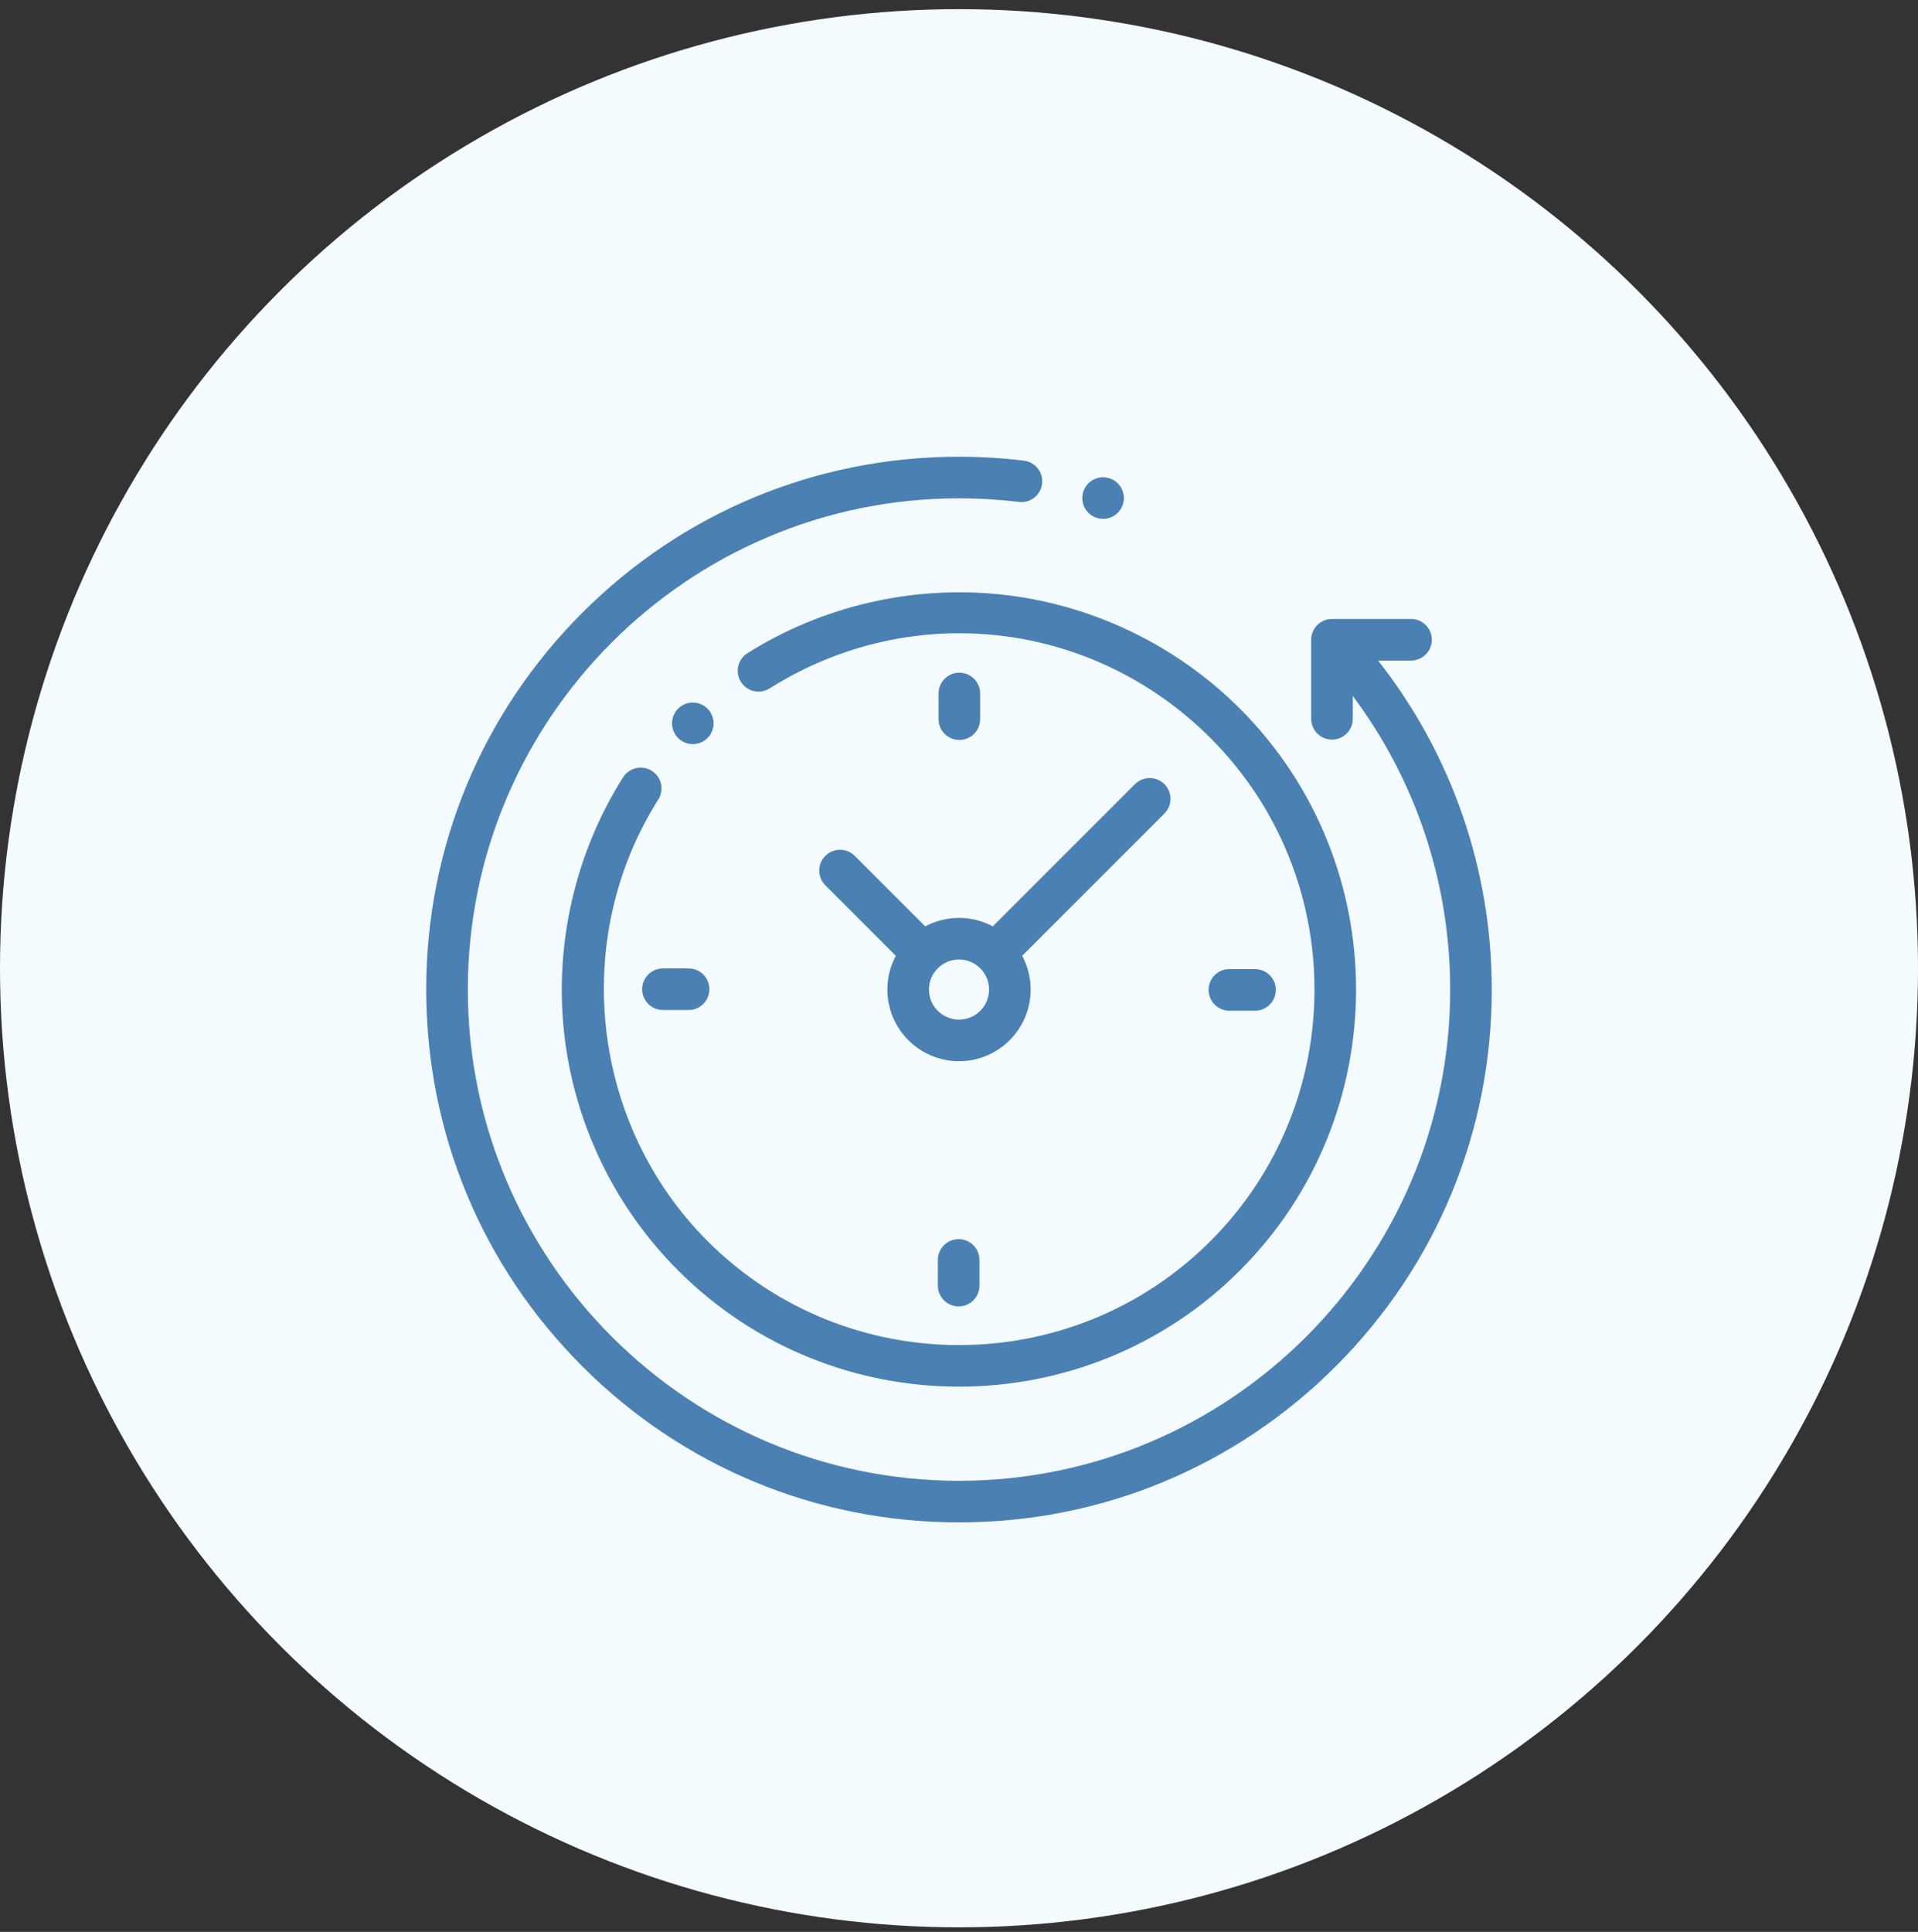
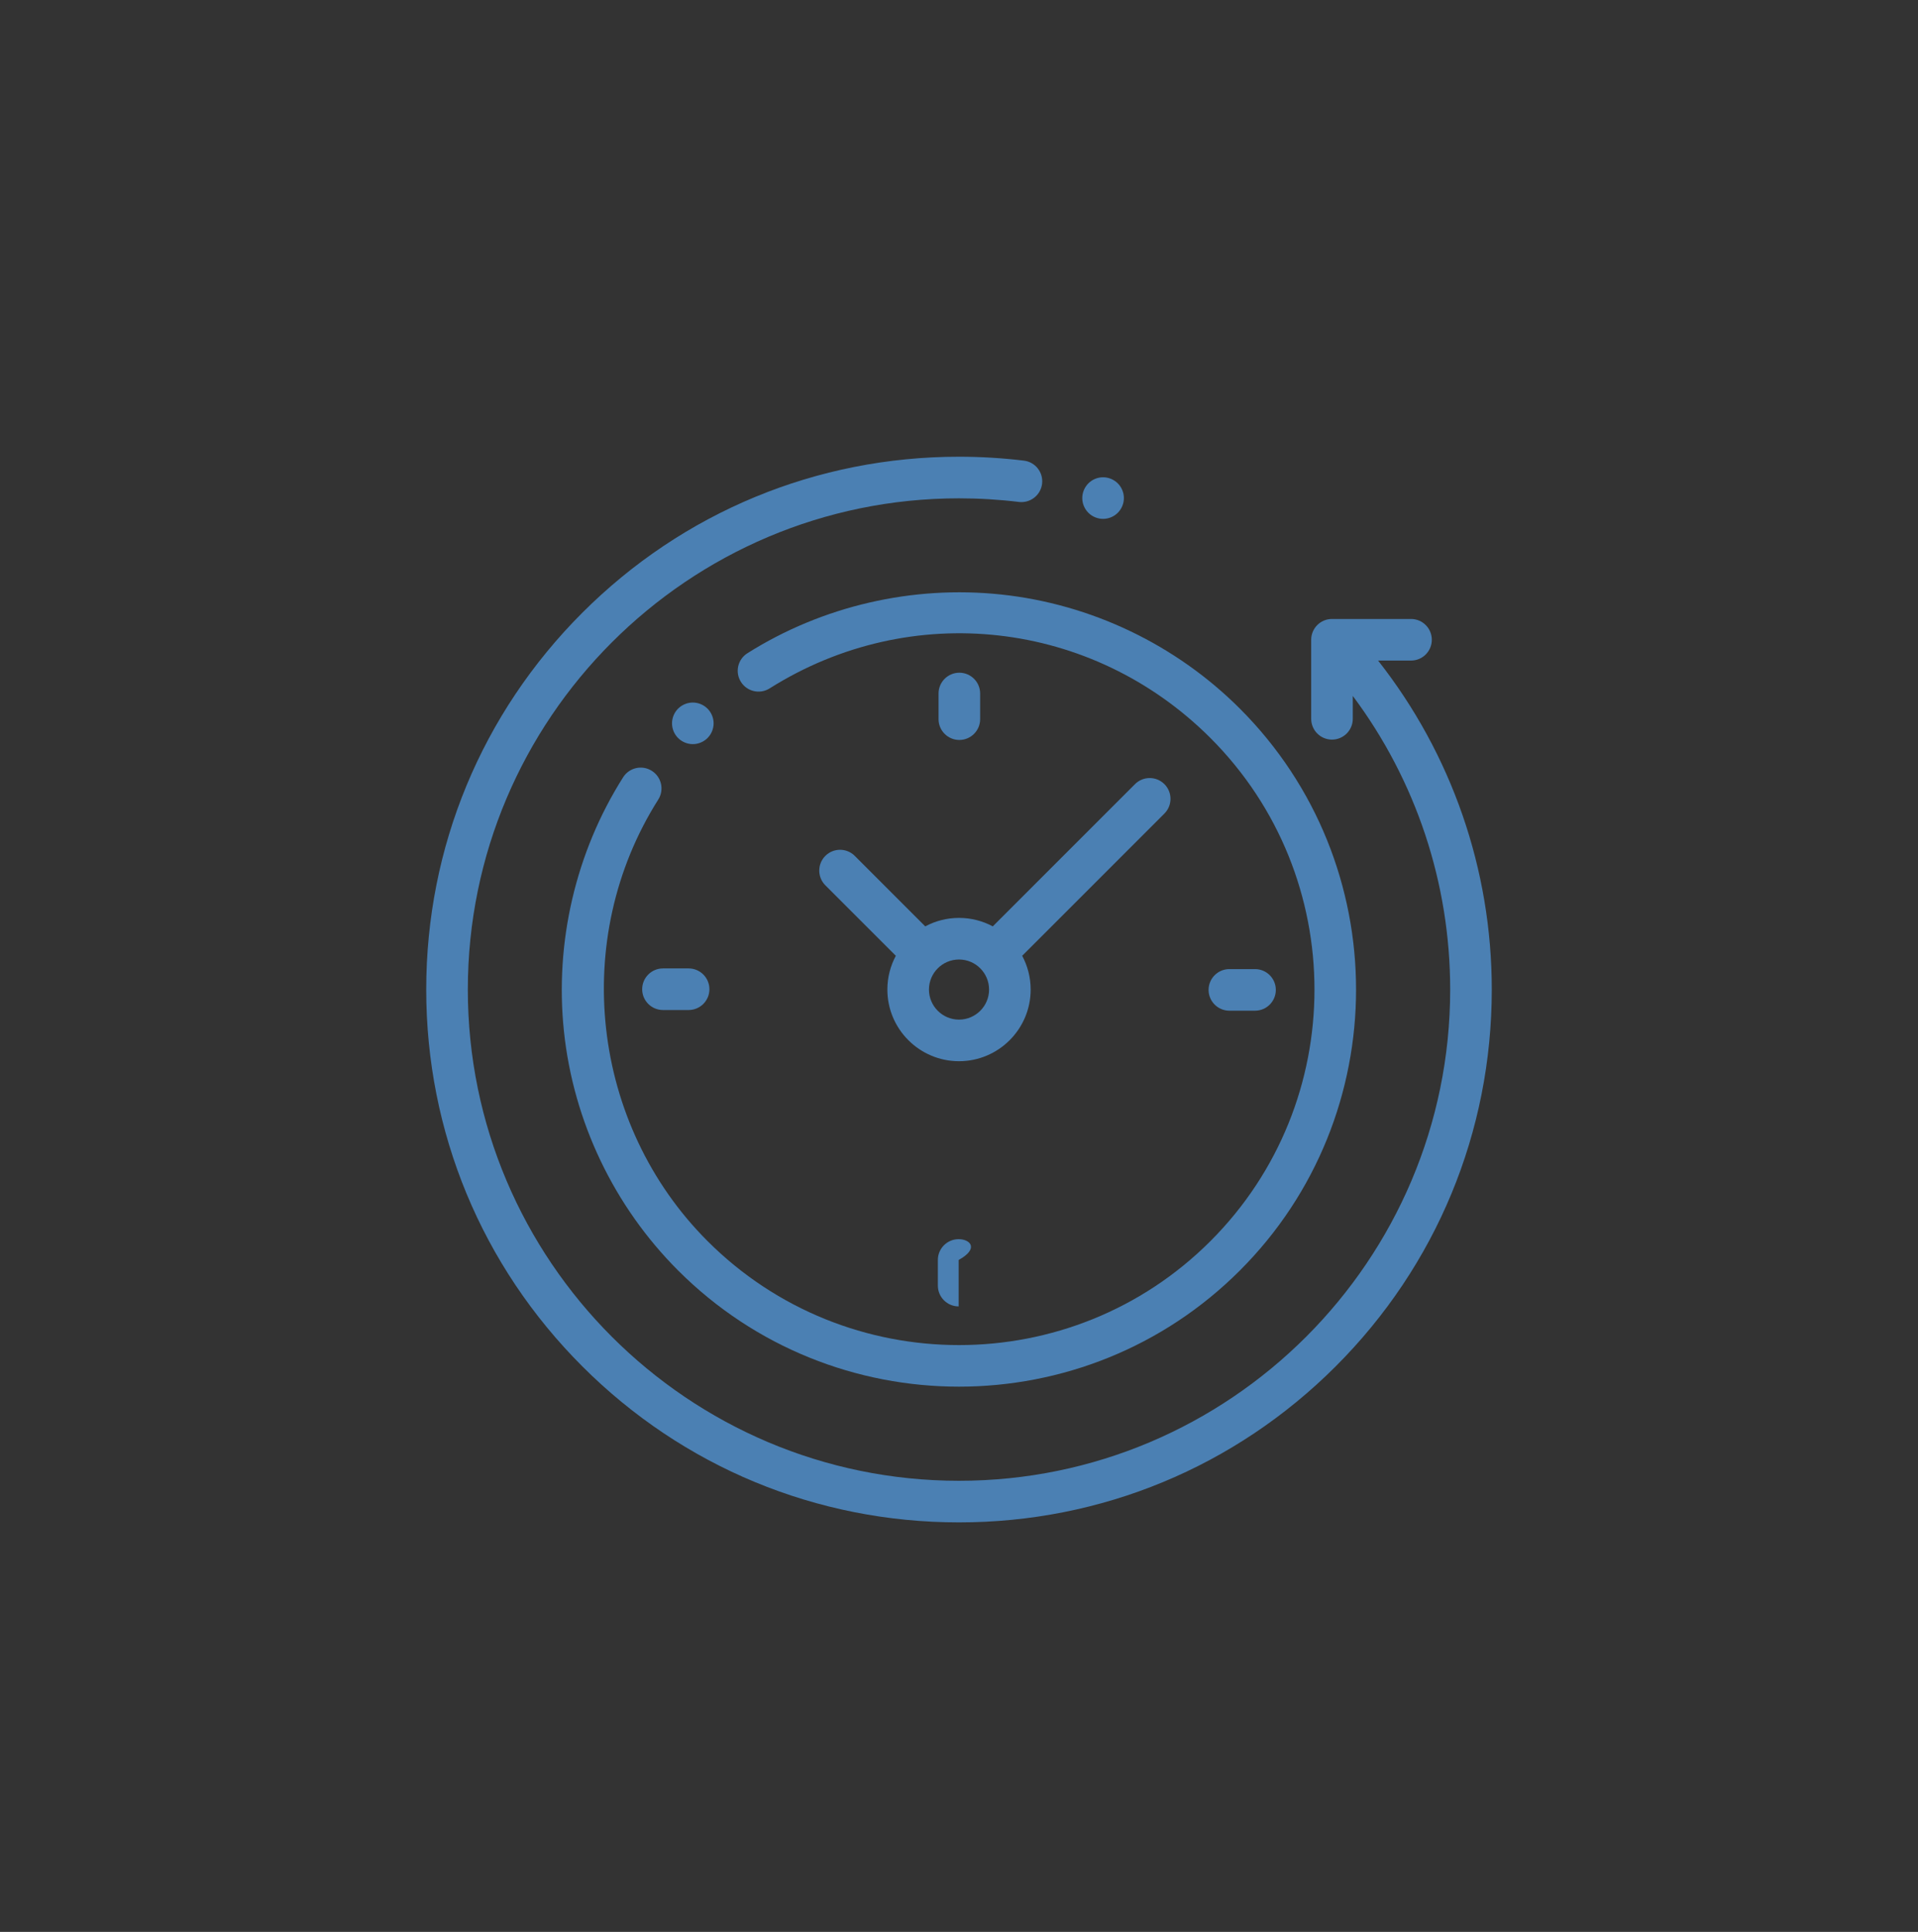
<svg xmlns="http://www.w3.org/2000/svg" width="140" height="141" viewBox="0 0 140 141" fill="none">
  <rect x="0" y="0" width="140" height="141" fill="#333333" stroke="none" />
-   <circle cx="70" cy="70.668" r="70" fill="#F4FBFE" />
  <g clip-path="url(#clip0_4055_3332)">
    <path d="M100.59 48.212H102.994C103.832 48.212 104.512 47.532 104.512 46.694C104.512 45.856 103.832 45.176 102.994 45.176H97.225C96.386 45.176 95.707 45.856 95.707 46.694V52.463C95.707 53.301 96.386 53.981 97.225 53.981C98.063 53.981 98.743 53.301 98.743 52.463V50.792C103.349 56.959 105.853 64.441 105.853 72.223C105.853 91.993 89.769 108.076 70 108.076C50.231 108.076 34.148 91.993 34.148 72.223C34.148 52.454 50.231 36.371 70 36.371C71.462 36.371 72.934 36.459 74.374 36.635C75.205 36.735 75.963 36.143 76.064 35.311C76.166 34.478 75.573 33.722 74.741 33.62C73.179 33.431 71.584 33.334 70 33.334C59.613 33.334 49.847 37.38 42.502 44.725C35.157 52.07 31.111 61.836 31.111 72.223C31.111 82.611 35.157 92.377 42.502 99.722C49.847 107.067 59.613 111.112 70 111.112C80.388 111.112 90.154 107.067 97.499 99.722C104.844 92.377 108.889 82.611 108.889 72.223C108.889 63.458 105.961 55.043 100.59 48.212Z" fill="#4B80B3" />
    <path d="M47.578 56.26C46.87 55.811 45.932 56.022 45.483 56.73C42.018 62.204 40.484 68.787 41.163 75.266C41.853 81.842 44.813 88.043 49.497 92.727C55.15 98.379 62.575 101.206 70 101.206C77.425 101.206 84.85 98.38 90.503 92.727C101.809 81.421 101.809 63.026 90.503 51.721C85.826 47.044 79.636 44.086 73.071 43.39C66.604 42.705 60.028 44.227 54.557 47.676C53.847 48.123 53.635 49.06 54.082 49.769C54.529 50.479 55.466 50.691 56.176 50.244C66.489 43.744 79.722 45.233 88.356 53.867C98.478 63.989 98.478 80.458 88.356 90.58C78.235 100.702 61.766 100.702 51.644 90.58C43.129 82.065 41.617 68.513 48.049 58.355C48.497 57.646 48.287 56.709 47.578 56.26Z" fill="#4B80B3" />
    <path d="M89.736 73.766H91.608C92.446 73.766 93.126 73.086 93.126 72.248C93.126 71.409 92.446 70.73 91.608 70.73H89.736C88.898 70.73 88.218 71.409 88.218 72.248C88.218 73.086 88.897 73.766 89.736 73.766Z" fill="#4B80B3" />
    <path d="M46.874 72.199C46.874 73.037 47.554 73.717 48.392 73.717H50.264C51.102 73.717 51.782 73.037 51.782 72.199C51.782 71.361 51.102 70.681 50.264 70.681H48.392C47.554 70.681 46.874 71.36 46.874 72.199Z" fill="#4B80B3" />
    <path d="M71.543 52.488V50.616C71.543 49.778 70.863 49.098 70.025 49.098C69.187 49.098 68.507 49.778 68.507 50.616V52.488C68.507 53.326 69.187 54.006 70.025 54.006C70.863 54.006 71.543 53.326 71.543 52.488Z" fill="#4B80B3" />
-     <path d="M68.457 91.959V93.831C68.457 94.669 69.137 95.349 69.975 95.349C70.813 95.349 71.493 94.669 71.493 93.831V91.959C71.493 91.121 70.813 90.441 69.975 90.441C69.137 90.441 68.457 91.12 68.457 91.959Z" fill="#4B80B3" />
+     <path d="M68.457 91.959V93.831C68.457 94.669 69.137 95.349 69.975 95.349V91.959C71.493 91.121 70.813 90.441 69.975 90.441C69.137 90.441 68.457 91.12 68.457 91.959Z" fill="#4B80B3" />
    <path d="M62.392 62.467C61.798 61.874 60.837 61.874 60.244 62.467C59.652 63.06 59.652 64.021 60.244 64.614L65.389 69.759C64.995 70.494 64.771 71.333 64.771 72.224C64.771 75.107 67.117 77.453 70.001 77.453C72.885 77.453 75.231 75.107 75.231 72.224C75.231 71.333 75.006 70.494 74.612 69.759L84.993 59.378C85.586 58.785 85.586 57.824 84.993 57.231C84.4 56.638 83.439 56.638 82.846 57.231L72.465 67.612C71.73 67.218 70.891 66.994 70.001 66.994C69.11 66.994 68.271 67.218 67.537 67.612L62.392 62.467ZM72.195 72.224C72.195 73.433 71.21 74.417 70.001 74.417C68.791 74.417 67.807 73.433 67.807 72.224C67.807 71.014 68.791 70.03 70.001 70.03C71.21 70.03 72.195 71.014 72.195 72.224Z" fill="#4B80B3" />
    <path d="M51.643 53.867C51.927 53.584 52.089 53.193 52.089 52.793C52.089 52.394 51.927 52.004 51.643 51.72C51.361 51.438 50.971 51.275 50.57 51.275C50.171 51.275 49.779 51.438 49.497 51.72C49.214 52.002 49.052 52.394 49.052 52.793C49.052 53.194 49.214 53.584 49.497 53.867C49.779 54.149 50.171 54.311 50.57 54.311C50.971 54.311 51.361 54.149 51.643 53.867Z" fill="#4B80B3" />
    <path d="M80.516 37.87C80.917 37.87 81.309 37.709 81.591 37.425C81.873 37.143 82.036 36.753 82.036 36.352C82.036 35.953 81.874 35.561 81.591 35.279C81.309 34.997 80.917 34.834 80.516 34.834C80.117 34.834 79.725 34.996 79.443 35.279C79.161 35.561 78.998 35.953 78.998 36.352C78.998 36.753 79.16 37.143 79.443 37.425C79.725 37.709 80.117 37.87 80.516 37.87Z" fill="#4B80B3" />
  </g>
  <defs>
    <clipPath id="clip0_4055_3332">
      <rect width="77.778" height="77.778" fill="white" transform="translate(31.111 33.334)" />
    </clipPath>
  </defs>
</svg>